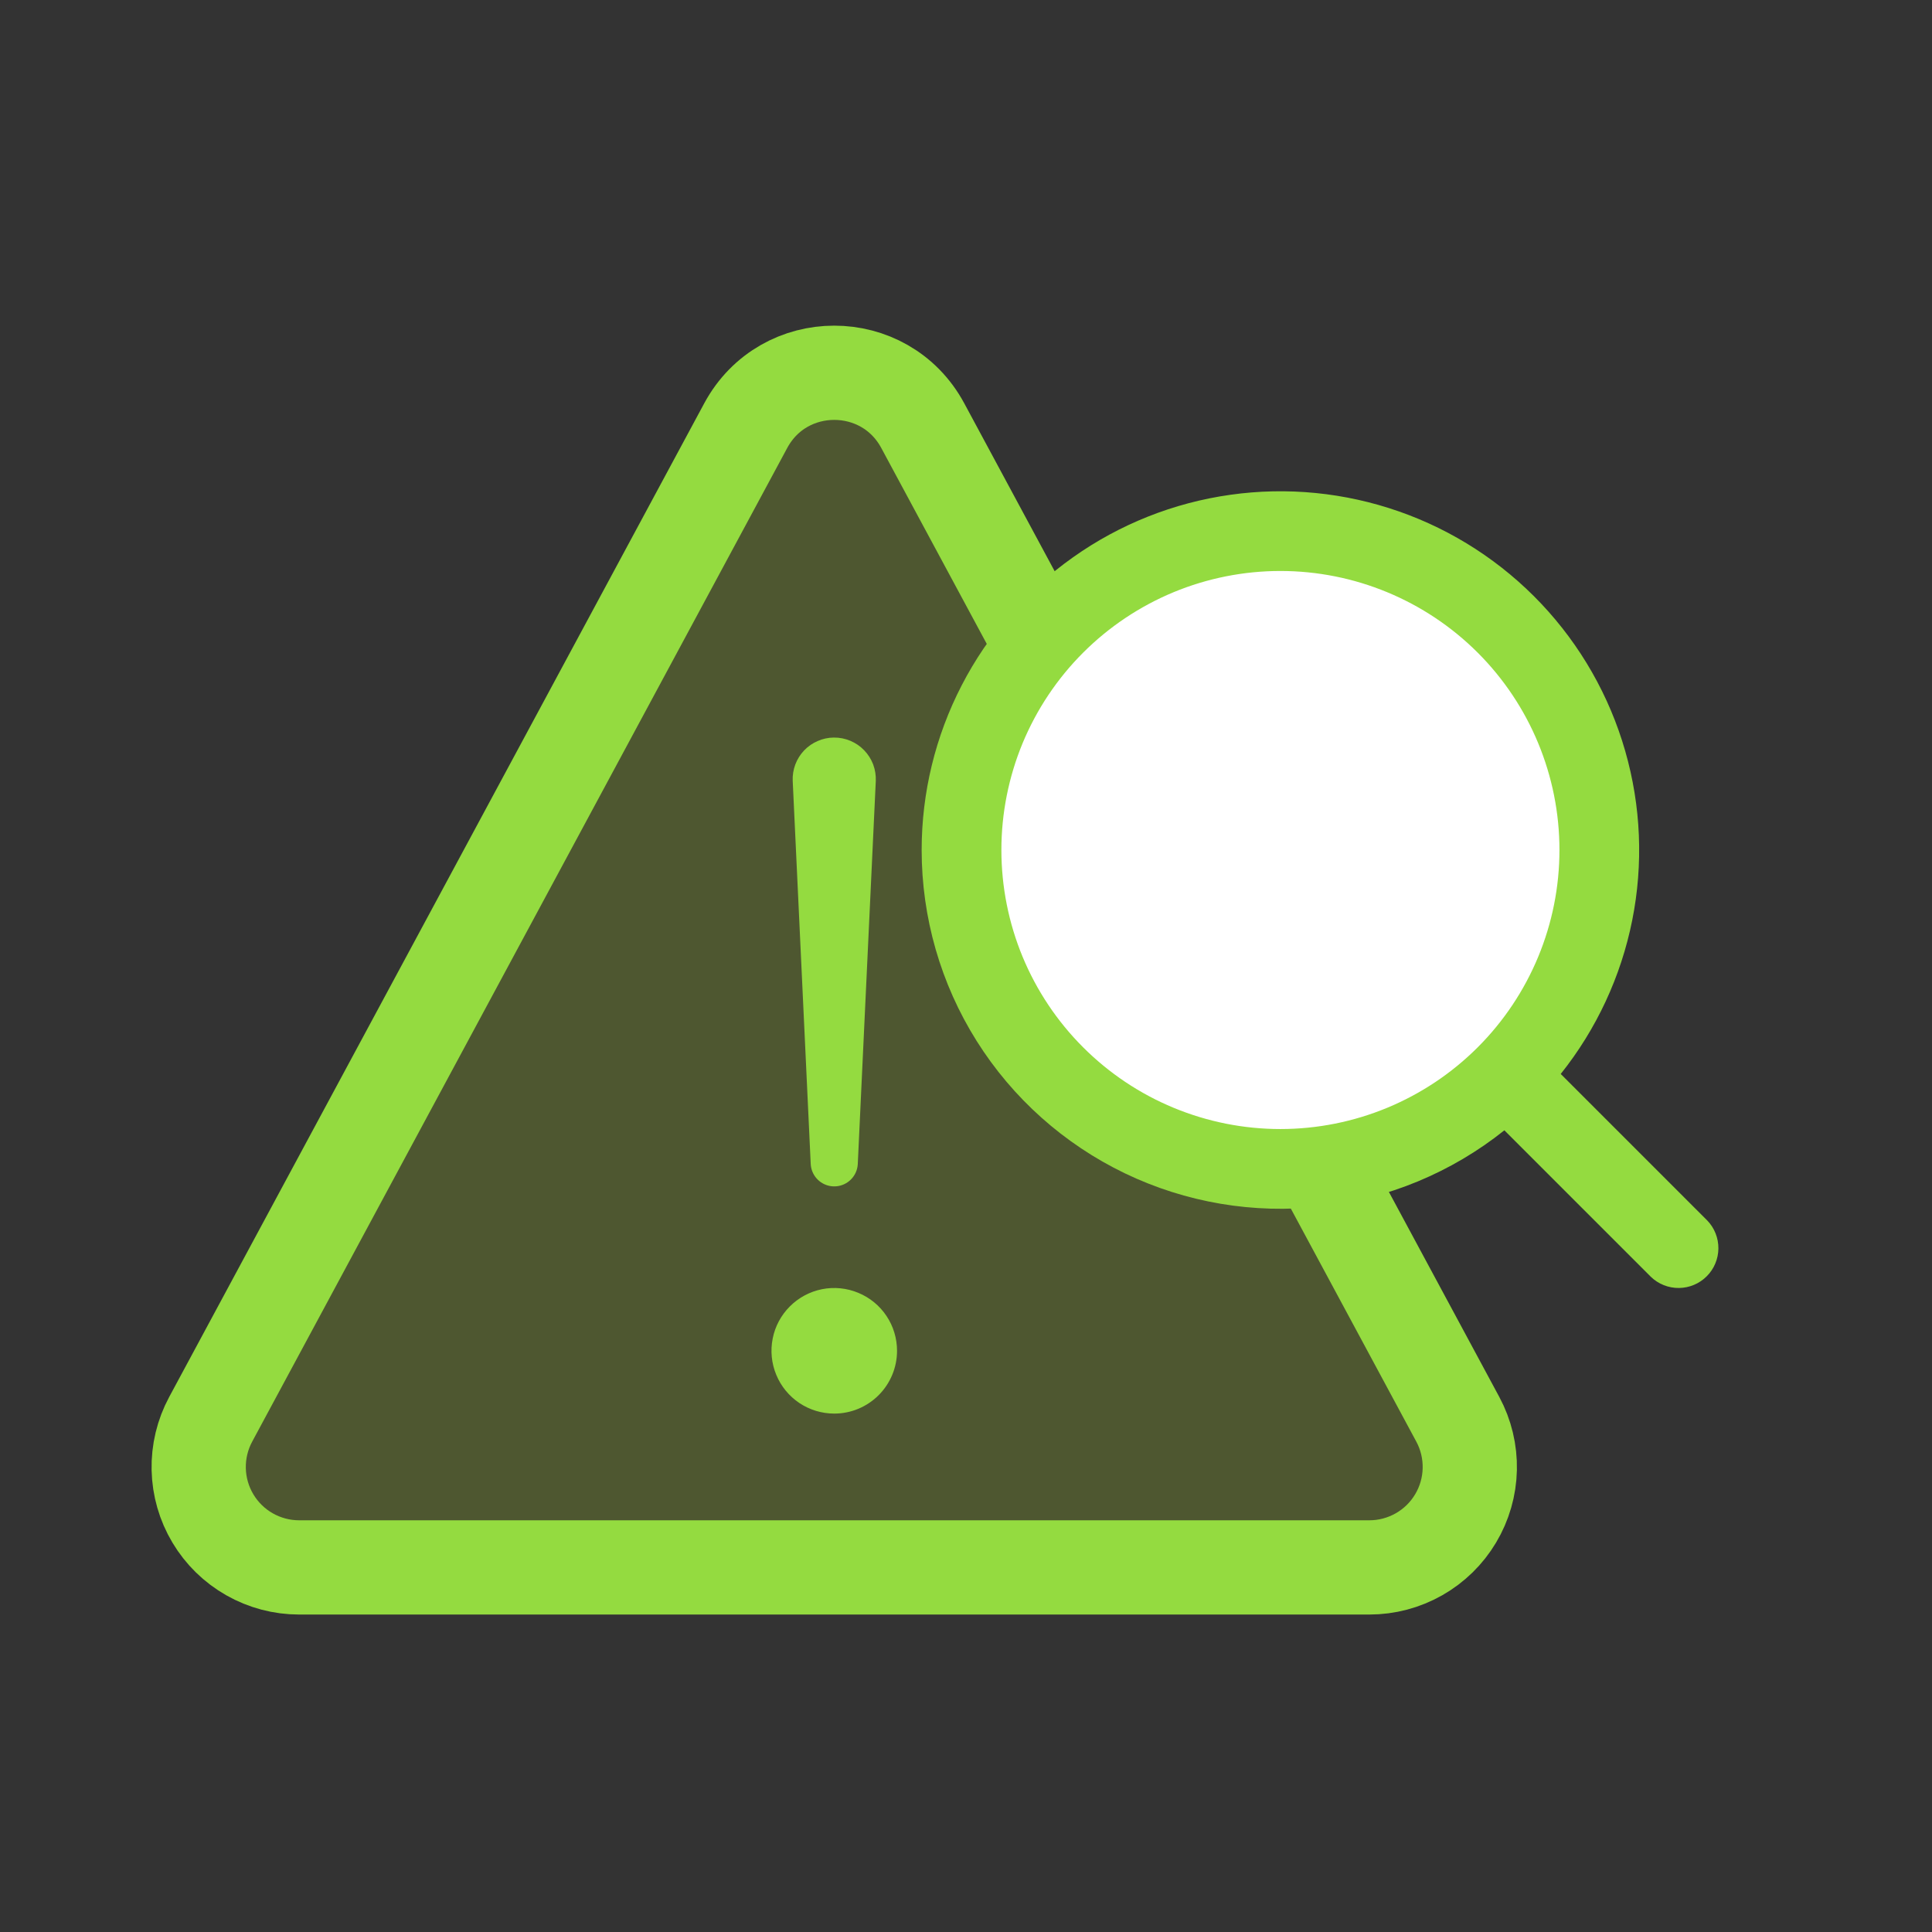
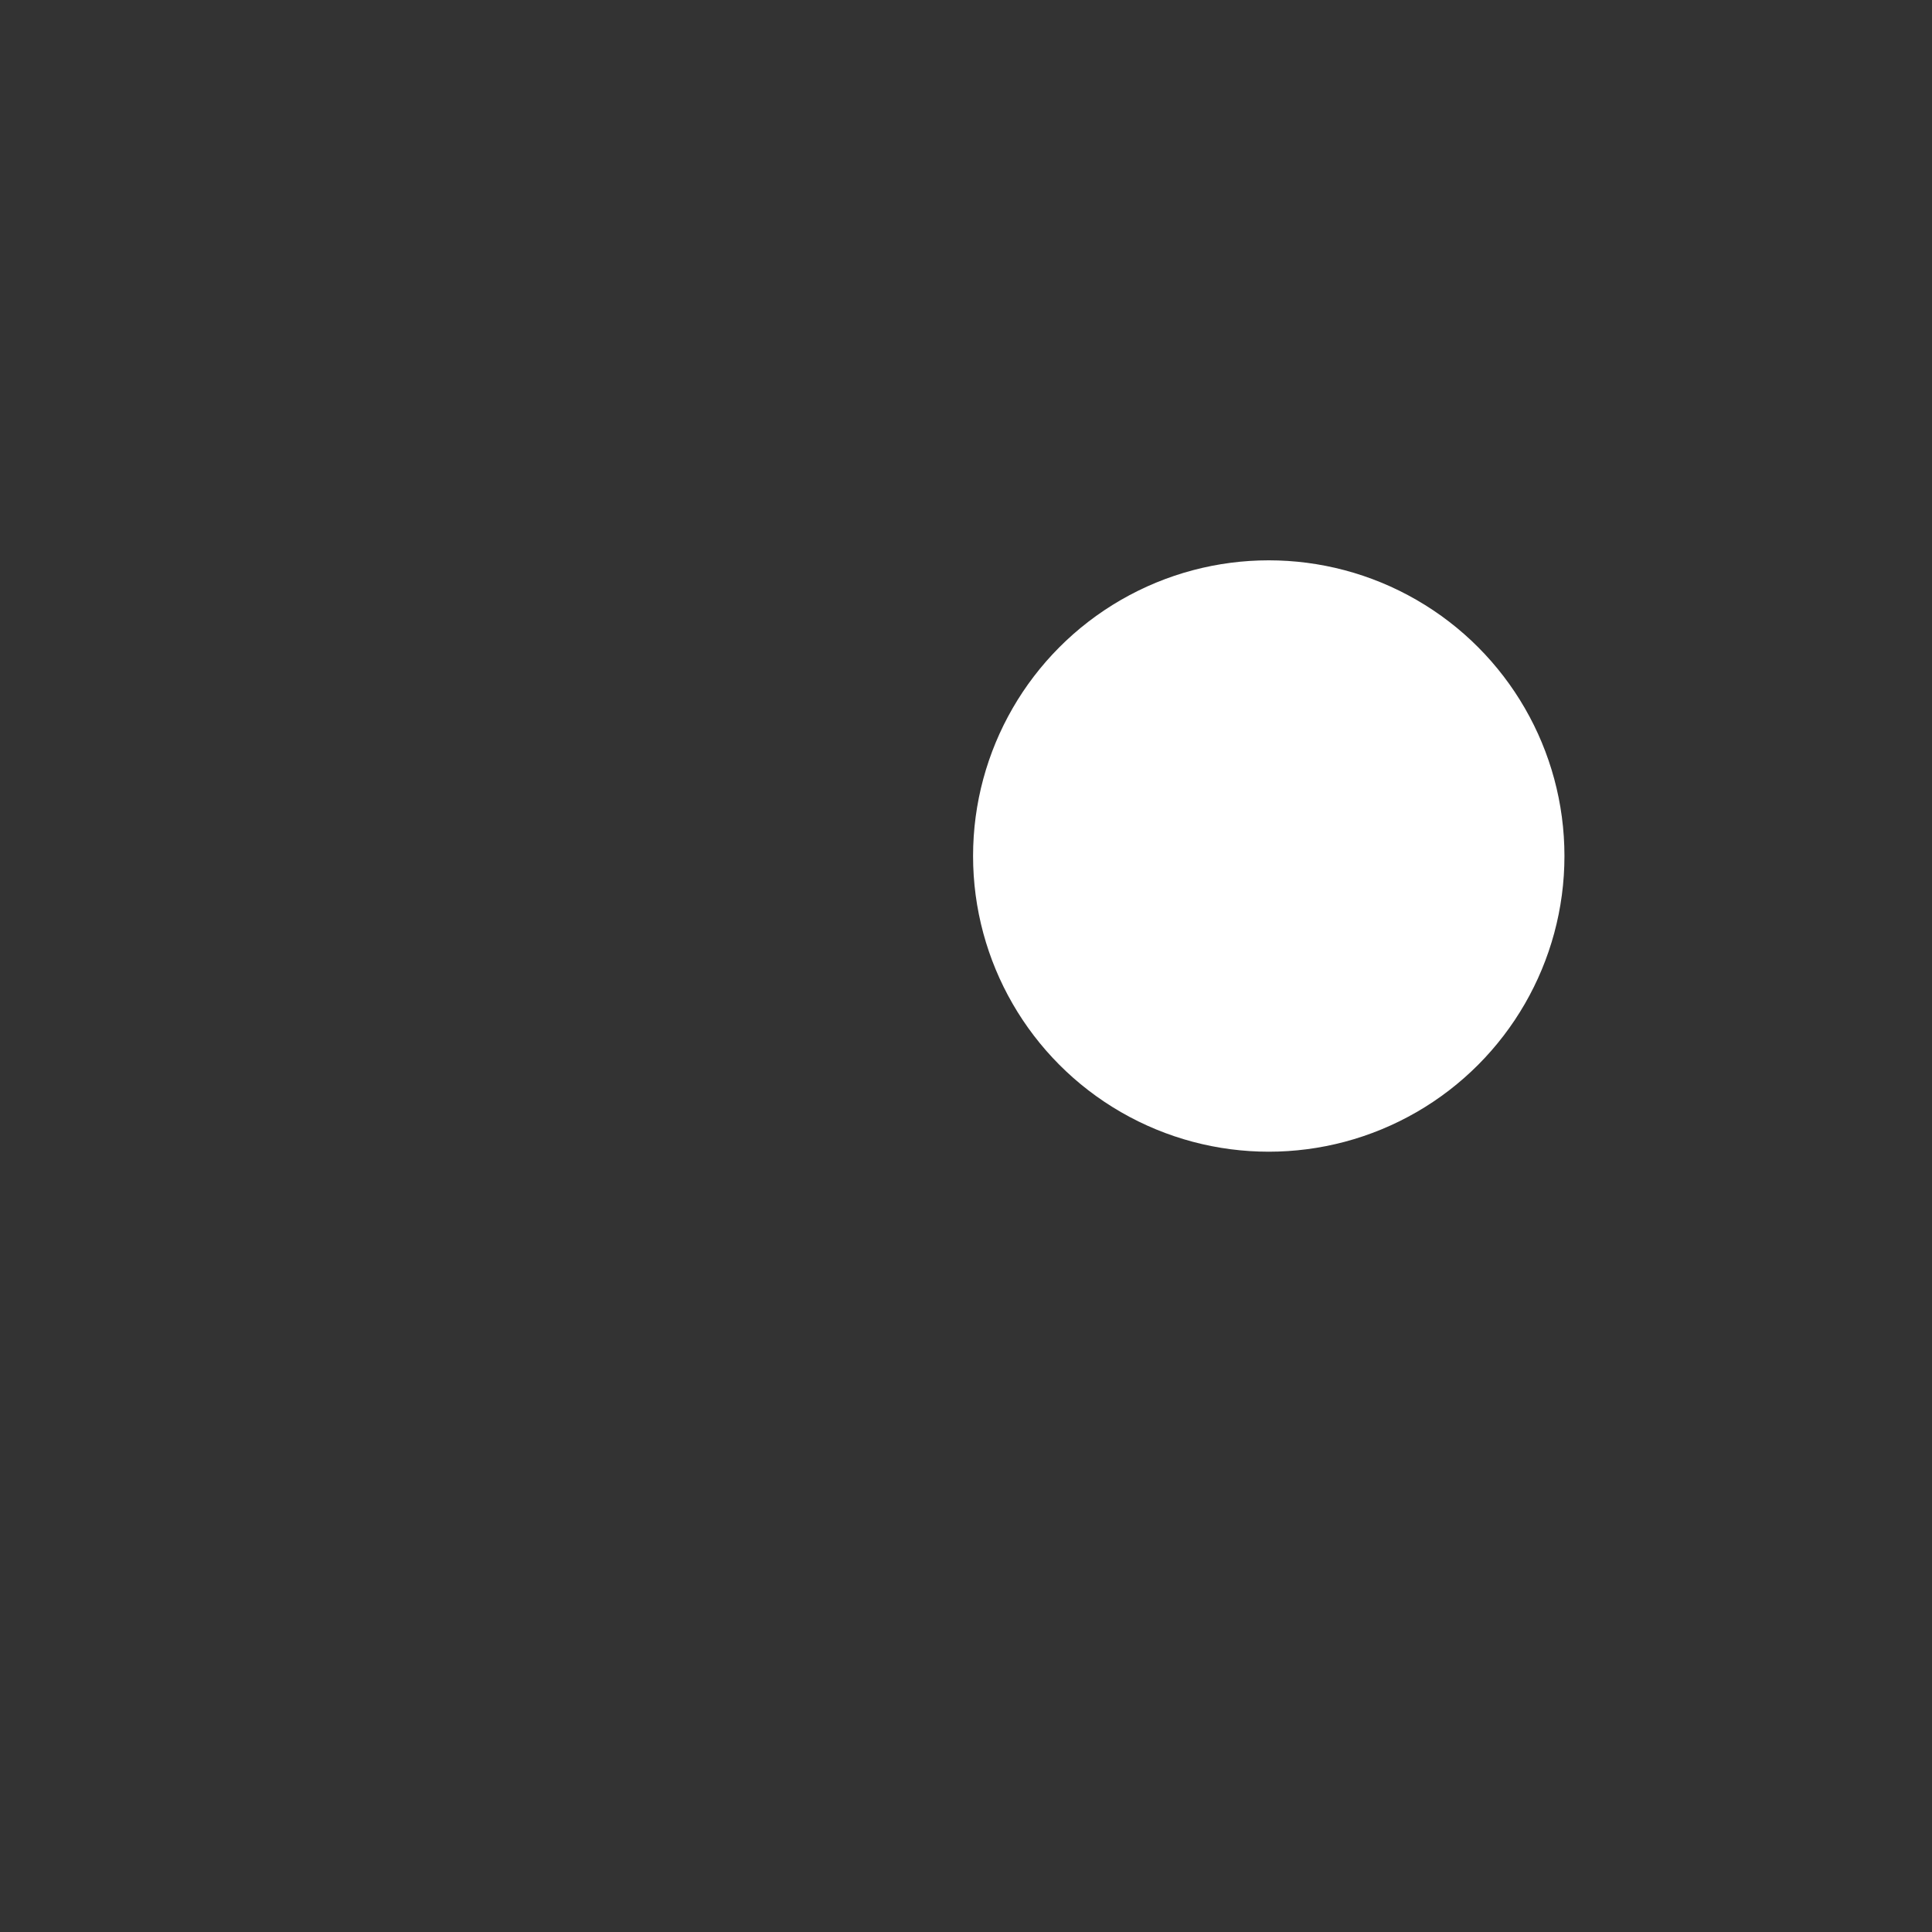
<svg xmlns="http://www.w3.org/2000/svg" width="41" height="41" viewBox="0 0 41 41" fill="none">
  <rect x="0" y="0" width="41" height="41" fill="#333333" stroke="none" />
-   <path d="M6.348 33.263H29.06C29.429 33.263 29.791 33.167 30.112 32.985C30.433 32.803 30.701 32.541 30.89 32.224C31.079 31.908 31.183 31.547 31.191 31.178C31.199 30.81 31.112 30.445 30.937 30.12L19.582 9.032C18.776 7.537 16.632 7.537 15.826 9.032L4.471 30.12C4.296 30.445 4.209 30.81 4.217 31.178C4.225 31.547 4.329 31.908 4.518 32.224C4.707 32.541 4.975 32.803 5.296 32.985C5.617 33.167 5.979 33.263 6.348 33.263Z" fill="#B9EA25" fill-opacity="0.2" stroke="#94DB40" stroke-width="2" stroke-linecap="round" stroke-linejoin="round" />
-   <path d="M17.322 16.548L17.704 24.677L18.086 16.552C18.088 16.5 18.08 16.448 18.062 16.399C18.043 16.351 18.015 16.306 17.979 16.269C17.943 16.231 17.899 16.202 17.852 16.182C17.804 16.162 17.752 16.151 17.7 16.152C17.649 16.152 17.599 16.163 17.552 16.184C17.505 16.204 17.462 16.233 17.427 16.27C17.392 16.307 17.364 16.351 17.346 16.399C17.328 16.447 17.32 16.497 17.322 16.548Z" stroke="#94DB40" stroke-linecap="round" stroke-linejoin="round" />
-   <path d="M17.447 27.374C17.702 27.323 17.968 27.35 18.208 27.45C18.449 27.549 18.655 27.718 18.799 27.934C18.944 28.15 19.021 28.406 19.021 28.666C19.021 29.015 18.882 29.35 18.635 29.597C18.388 29.844 18.054 29.983 17.704 29.983C17.444 29.983 17.189 29.906 16.972 29.761C16.756 29.616 16.587 29.411 16.488 29.17C16.388 28.93 16.362 28.664 16.413 28.408C16.463 28.153 16.589 27.919 16.773 27.735C16.957 27.551 17.191 27.425 17.447 27.374Z" fill="#94DB40" stroke="#94DB40" stroke-width="0.031" />
  <circle cx="26.925" cy="18.166" r="6.275" fill="white" />
-   <path fill-rule="evenodd" clip-rule="evenodd" d="M19.559 18.038C19.559 16.822 19.85 15.624 20.409 14.543C20.967 13.463 21.776 12.532 22.768 11.829C23.76 11.125 24.906 10.669 26.111 10.5C27.315 10.33 28.542 10.452 29.69 10.854C30.838 11.256 31.872 11.927 32.708 12.812C33.542 13.696 34.154 14.767 34.489 15.936C34.825 17.105 34.877 18.337 34.638 19.53C34.4 20.722 33.88 21.84 33.121 22.791L36.23 25.9C36.384 26.059 36.469 26.273 36.467 26.495C36.465 26.716 36.376 26.929 36.219 27.085C36.063 27.242 35.85 27.331 35.629 27.333C35.407 27.335 35.193 27.25 35.034 27.096L31.925 23.987C30.805 24.882 29.454 25.442 28.03 25.604C26.605 25.765 25.164 25.521 23.872 24.9C22.58 24.278 21.489 23.305 20.726 22.091C19.963 20.877 19.559 19.472 19.559 18.038ZM27.172 12.117C26.395 12.117 25.625 12.27 24.906 12.567C24.188 12.865 23.535 13.301 22.985 13.851C22.435 14.401 21.999 15.054 21.701 15.772C21.404 16.491 21.251 17.261 21.251 18.038C21.251 18.816 21.404 19.586 21.701 20.304C21.999 21.023 22.435 21.675 22.985 22.225C23.535 22.775 24.188 23.212 24.906 23.509C25.625 23.807 26.395 23.96 27.172 23.96C28.743 23.96 30.249 23.336 31.36 22.225C32.47 21.115 33.094 19.609 33.094 18.038C33.094 16.468 32.47 14.961 31.36 13.851C30.249 12.741 28.743 12.117 27.172 12.117Z" fill="#94DB40" />
</svg>